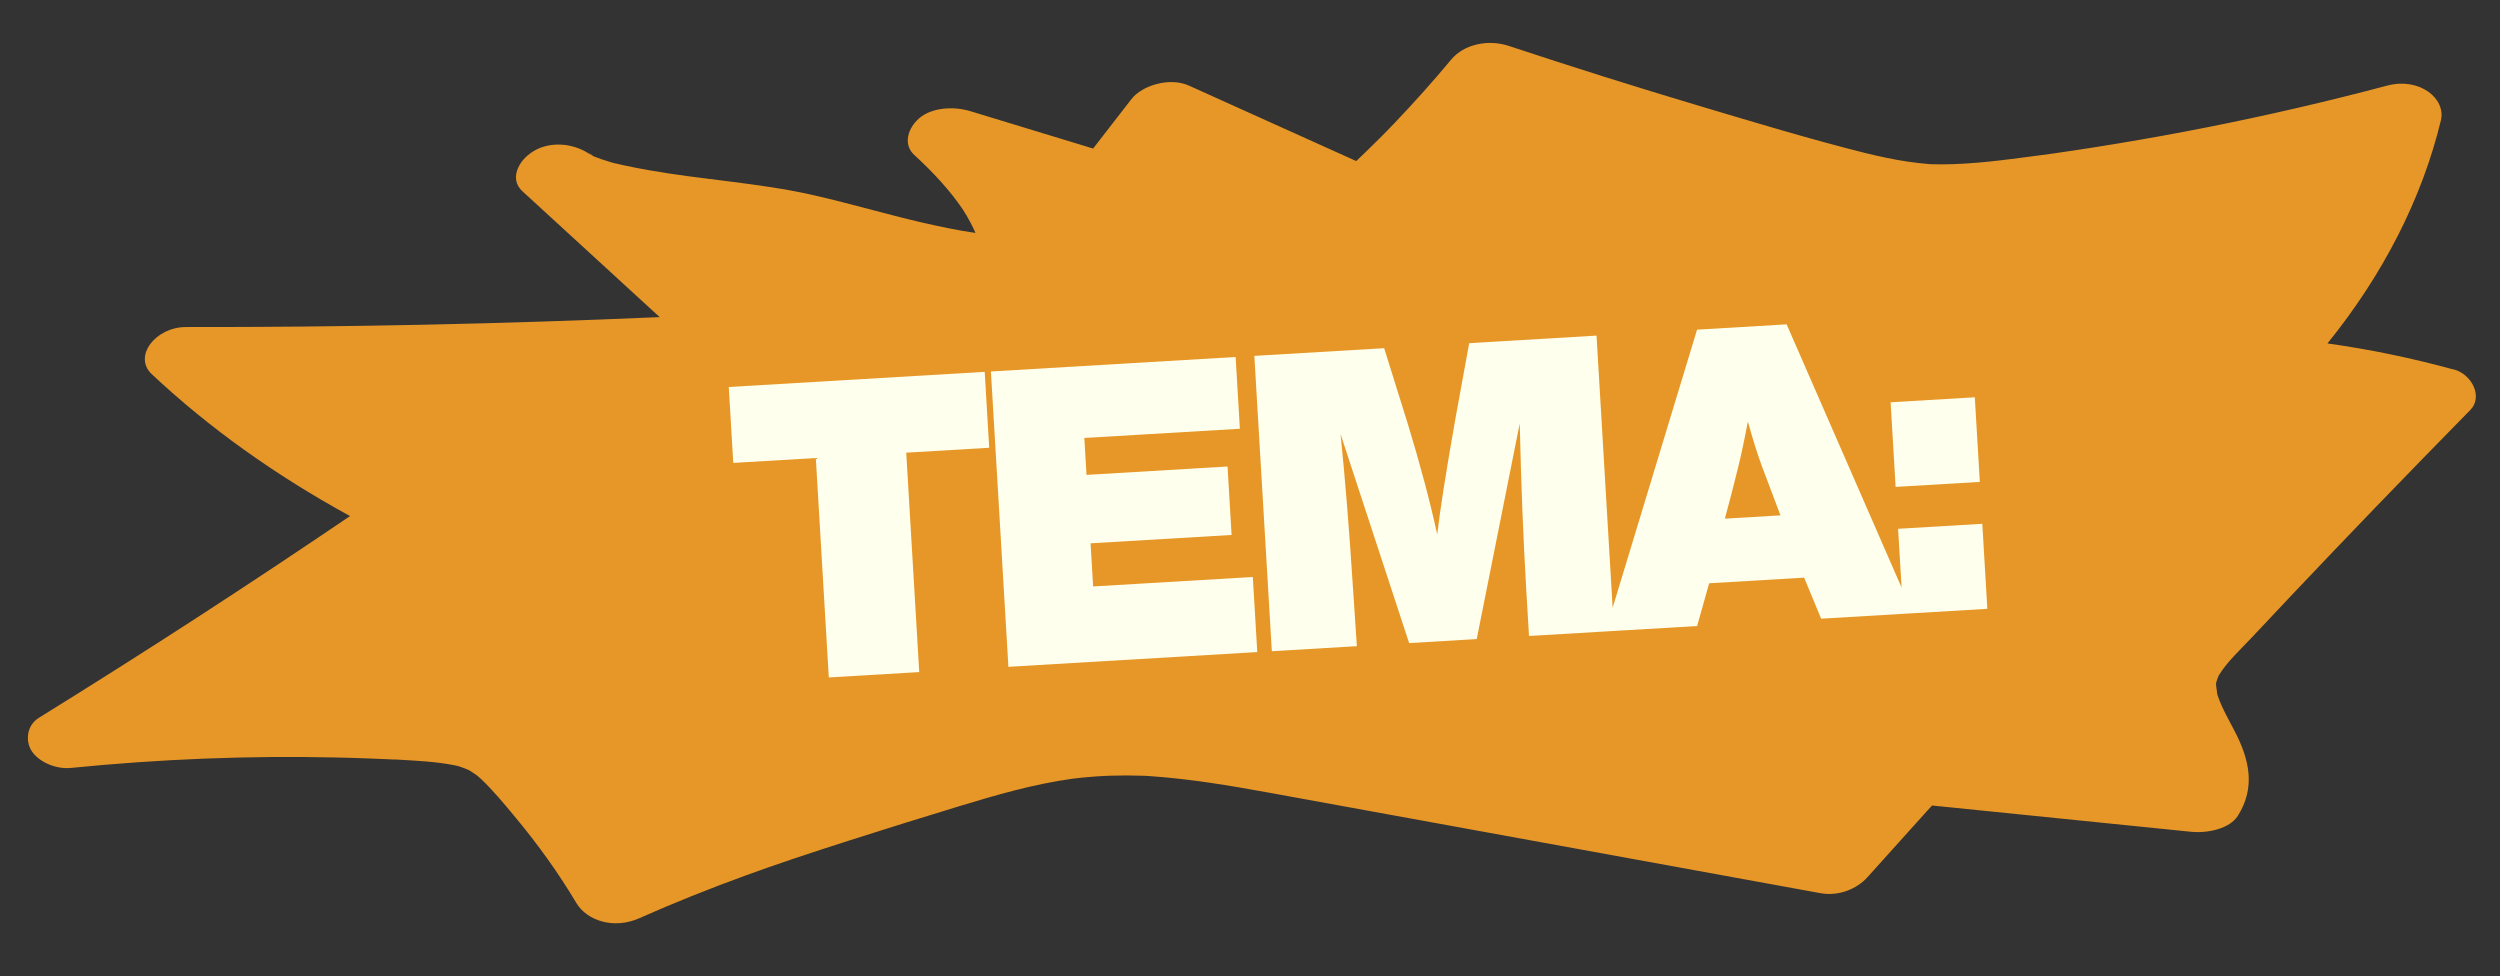
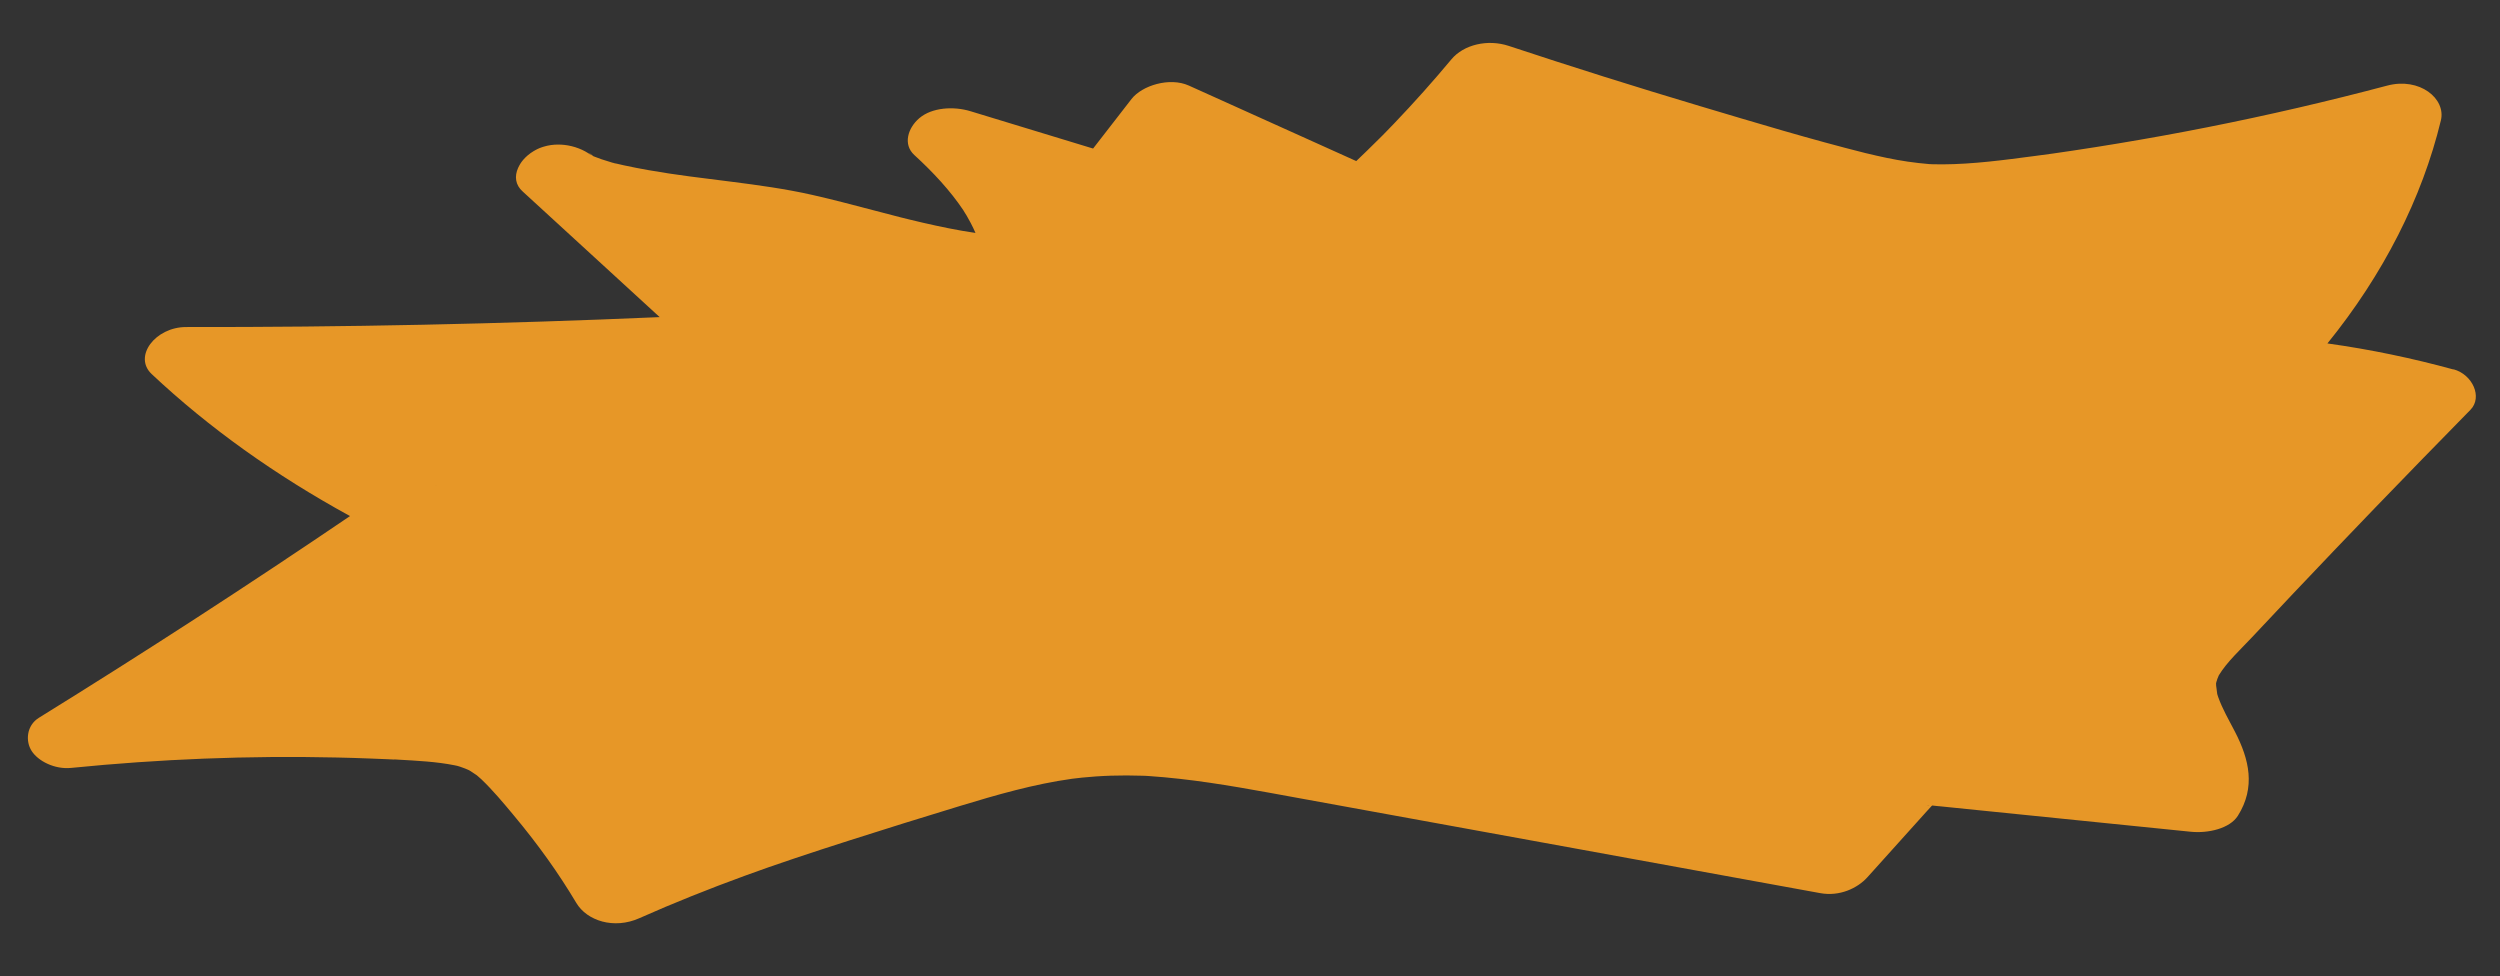
<svg xmlns="http://www.w3.org/2000/svg" width="361" height="141" viewBox="0 0 361 141" fill="none">
  <rect x="0" y="0" width="361" height="141" fill="#333333" stroke="none" />
  <path d="M354.286 53.355C348.365 51.733 342.301 50.456 336.081 49.593C344.153 39.624 349.744 28.631 352.464 17.387C353.225 14.235 349.38 11.122 344.716 12.361C336.161 14.63 327.492 16.644 318.715 18.38C314.437 19.23 310.132 20.007 305.816 20.723C303.658 21.084 301.492 21.422 299.325 21.749C296.749 22.134 296.097 22.225 293.771 22.531C289.378 23.109 284.938 23.712 280.489 23.734C280.023 23.738 279.556 23.73 279.089 23.717C278.923 23.708 278.646 23.698 278.582 23.695C277.543 23.605 276.51 23.493 275.484 23.341C274.457 23.189 273.445 23.008 272.44 22.799C271.938 22.697 271.435 22.584 270.94 22.471C270.788 22.438 269.693 22.176 269.542 22.143C269.542 22.143 269.542 22.143 269.55 22.143C269.55 22.143 269.542 22.143 269.534 22.144C269.534 22.144 269.534 22.144 269.526 22.144C261.397 20.107 253.425 17.691 245.487 15.324C236.202 12.554 227 9.656 217.87 6.631C214.806 5.616 211.357 6.446 209.585 8.566C206.958 11.717 204.194 14.818 201.293 17.851C200.931 18.228 200.568 18.611 200.197 18.982C200.137 19.041 199.781 19.407 199.592 19.601C199.577 19.613 199.57 19.625 199.554 19.637C199.547 19.643 199.539 19.654 199.532 19.655C199.532 19.655 199.517 19.672 199.509 19.678C199.509 19.678 199.494 19.69 199.494 19.696C199.494 19.696 199.494 19.696 199.494 19.702C199.486 19.708 199.479 19.714 199.479 19.714C198.782 20.41 198.086 21.101 197.373 21.787C196.865 22.277 196.357 22.768 195.842 23.259C187.784 19.628 179.734 15.991 171.677 12.36C168.894 11.102 164.902 12.35 163.392 14.295C161.545 16.678 159.69 19.067 157.843 21.451C151.938 19.653 146.025 17.851 140.119 16.054C137.716 15.325 134.585 15.498 132.75 17.063C131.089 18.479 130.357 20.858 132.029 22.385C134.739 24.866 137.213 27.526 139.117 30.374C139.067 30.314 139.535 31.066 139.561 31.099C139.783 31.473 139.989 31.847 140.188 32.228C140.429 32.691 140.656 33.16 140.859 33.636C138.265 33.26 135.736 32.729 133.228 32.152C132.557 31.996 131.886 31.834 131.215 31.672C130.951 31.605 130.679 31.538 130.416 31.476C130.352 31.456 130.28 31.442 130.216 31.423L130.192 31.424C130.192 31.424 130.16 31.408 130.144 31.409C128.769 31.052 127.393 30.696 126.018 30.334C123.123 29.577 120.235 28.808 117.289 28.143C109.64 26.417 101.438 25.957 93.654 24.57C92.459 24.358 91.263 24.129 90.082 23.871C89.555 23.759 89.044 23.635 88.525 23.511C88.477 23.497 88.429 23.488 88.389 23.478C88.268 23.438 88.156 23.398 88.092 23.384C87.275 23.144 86.465 22.881 85.692 22.565C85.364 22.286 84.636 21.743 85.418 22.436C85.394 22.426 85.378 22.421 85.361 22.411C84.315 21.628 82.923 21.075 81.454 20.92L81.438 20.921C81.319 20.909 81.208 20.897 81.089 20.891C80.946 20.88 80.804 20.875 80.669 20.876C79.934 20.869 79.195 20.963 78.462 21.193C78.345 21.232 78.228 21.271 78.112 21.31C78.026 21.342 77.941 21.38 77.855 21.412C77.77 21.45 77.685 21.487 77.592 21.531C77.538 21.561 77.476 21.587 77.422 21.617C77.298 21.679 77.174 21.747 77.059 21.82C76.767 21.996 76.483 22.195 76.224 22.415C75.775 22.796 75.39 23.225 75.11 23.683L75.111 23.688C75.059 23.775 75.007 23.856 74.964 23.943C74.905 24.047 74.854 24.151 74.811 24.254C74.286 25.422 74.382 26.699 75.501 27.676C82.084 33.713 88.675 39.755 95.258 45.792C72.474 46.784 49.666 47.259 26.884 47.224C22.433 47.218 19.199 51.479 21.904 54.016C30.177 61.789 39.759 68.618 50.542 74.52C35.885 84.47 20.909 94.181 5.629 103.64C3.791 104.776 3.671 107.066 4.578 108.452C5.519 109.9 7.882 111.126 10.274 110.885C23.031 109.609 35.9 109.09 48.711 109.385C50.27 109.418 51.829 109.467 53.389 109.528C54.165 109.556 54.949 109.589 55.725 109.622C56.097 109.639 56.469 109.657 56.842 109.674C56.842 109.674 56.85 109.674 56.858 109.673C56.865 109.673 56.881 109.672 56.889 109.672C56.889 109.672 56.889 109.672 56.897 109.672L56.913 109.671C56.913 109.671 56.913 109.671 56.928 109.67L56.952 109.669C56.952 109.669 56.96 109.669 56.968 109.668C56.968 109.668 56.968 109.668 56.976 109.668C56.984 109.668 56.999 109.667 57.007 109.667C57.023 109.666 57.039 109.665 57.055 109.665C57.19 109.675 57.348 109.68 57.419 109.688C60.177 109.848 62.989 109.977 65.645 110.508C65.757 110.531 65.868 110.549 65.98 110.578C65.98 110.578 65.98 110.578 65.988 110.577C66.108 110.617 66.356 110.685 66.445 110.715C66.686 110.806 66.926 110.886 67.167 110.976C67.24 111.007 67.554 111.145 67.732 111.222C67.821 111.275 67.902 111.322 67.918 111.332C68.187 111.512 68.456 111.692 68.725 111.866C68.733 111.872 68.806 111.925 68.888 111.978C68.888 111.978 68.888 111.978 68.888 111.983C69.02 112.113 69.513 112.531 69.513 112.531C71.197 114.148 72.658 115.905 74.102 117.635C77.733 121.97 80.701 126.159 83.22 130.385C84.757 132.962 88.654 134.222 92.305 132.594C97.274 130.383 102.385 128.346 107.589 126.446C108.616 126.073 110.367 125.448 110.935 125.248C111.581 125.022 113.481 124.374 114.61 123.991C117.258 123.101 119.923 122.233 122.589 121.382C127.92 119.679 133.269 118.01 138.635 116.379C143.861 114.793 149.246 113.229 154.808 112.453C154.902 112.449 156.05 112.313 156.255 112.287C156.884 112.226 157.522 112.169 158.16 112.124C159.665 112.018 161.173 111.973 162.683 111.974C163.434 111.975 164.186 111.992 164.938 112.015C164.938 112.015 165.12 112.024 165.294 112.028C165.31 112.027 165.325 112.026 165.341 112.026C165.389 112.024 165.436 112.033 165.492 112.036C165.666 112.045 165.872 112.059 165.872 112.059C167.371 112.161 168.863 112.293 170.348 112.464C176.155 113.115 181.824 114.206 187.49 115.236C199.284 117.381 211.085 119.532 222.879 121.683C236.211 124.11 249.535 126.538 262.86 128.971C265.625 129.474 268.212 128.282 269.666 126.661C272.498 123.507 275.331 120.358 278.171 117.209C278.412 116.939 278.654 116.674 278.903 116.41C278.925 116.38 278.948 116.357 278.97 116.328C278.97 116.328 278.97 116.322 278.978 116.316C278.978 116.316 278.925 116.375 278.887 116.405C278.864 116.428 278.841 116.452 278.819 116.481C278.88 116.427 278.94 116.368 279.009 116.315L279.017 116.314C279.089 116.339 280.248 116.44 280.248 116.44C280.915 116.507 281.59 116.573 282.257 116.645C283.48 116.771 284.71 116.891 285.933 117.018C296.073 118.046 306.205 119.075 316.344 120.104C318.869 120.359 321.991 119.639 323.151 117.794C325.735 113.692 324.798 109.65 322.723 105.652C321.868 103.998 320.91 102.365 320.304 100.644C320.251 100.505 320.212 100.36 320.167 100.216C320.153 99.917 320.007 99.117 320.011 99.027C320.008 98.965 320.002 98.818 319.996 98.683C320.066 98.472 320.103 98.255 320.181 98.043C320.251 97.837 320.396 97.543 320.395 97.521C321.581 95.567 323.526 93.8 325.172 92.041C327.142 89.945 329.112 87.85 331.09 85.755C335.055 81.569 339.036 77.399 343.049 73.233C347.576 68.537 352.143 63.857 356.726 59.186C358.519 57.364 357.053 54.078 354.277 53.322L354.286 53.355ZM63.036 70.181C63.036 70.181 62.972 70.15 62.94 70.135C62.915 70.125 62.891 70.115 62.875 70.104C62.891 70.115 62.907 70.12 62.923 70.124C62.923 70.124 62.939 70.129 62.947 70.135C62.956 70.14 62.972 70.145 62.98 70.15C62.98 70.15 62.996 70.161 63.004 70.166C63.02 70.177 63.036 70.181 63.045 70.187L63.061 70.192C63.061 70.192 63.077 70.197 63.085 70.202C63.109 70.218 63.125 70.223 63.133 70.228C63.101 70.212 63.077 70.197 63.044 70.181L63.036 70.181ZM89.012 23.637C88.918 23.641 88.717 23.582 88.525 23.523C88.741 23.575 88.973 23.633 89.012 23.637ZM116.855 37.266C116.855 37.266 116.847 37.266 116.839 37.267L116.855 37.266ZM278.569 116.362C277.984 116.377 277.992 116.371 278.599 116.344C278.584 116.35 278.576 116.356 278.569 116.362ZM320.007 98.576C320.003 98.491 320.016 98.428 320.047 98.399C320.047 98.416 320.027 98.484 320.007 98.576Z" fill="#E79727" />
-   <path d="M142.19 53.695L142.839 64.656L130.86 65.365L132.737 97.049L119.679 97.823L117.803 66.138L105.884 66.844L105.235 55.883L142.19 53.695ZM178.425 51.549L179.038 61.911L156.578 63.241L156.893 68.572L177.258 67.365L177.843 77.248L157.479 78.454L157.848 84.683L180.907 83.318L181.549 94.159L145.612 96.287L143.087 53.642L178.425 51.549ZM230.539 48.462L233.065 91.108L220.787 91.835L220.407 85.426C219.96 77.879 219.641 69.784 219.45 61.14L213.24 92.282L203.477 92.86L193.575 62.673C194.237 69.125 194.841 76.602 195.384 85.105L195.93 93.307L183.652 94.034L181.126 51.389L199.873 50.279L203.285 61.196C205.074 67.06 206.492 72.386 207.536 77.173C207.932 73.703 208.805 68.142 210.155 60.489L212.152 49.551L230.539 48.462ZM257.991 46.837L276.21 88.552L262.973 89.337L260.518 83.411L246.802 84.224L245.064 90.397L231.827 91.181L245.054 47.603L257.991 46.837ZM257.1 74.418L254.392 67.245C253.771 65.559 253.104 63.435 252.391 60.872C251.904 63.466 251.434 65.677 250.981 67.507C250.498 69.499 249.863 71.961 249.075 74.893L257.1 74.418ZM285.162 57.369L285.886 69.587L273.727 70.307L273.004 58.089L285.162 57.369ZM286.244 75.637L286.971 87.915L274.813 88.635L274.086 76.357L286.244 75.637Z" fill="#FEFFED" />
</svg>